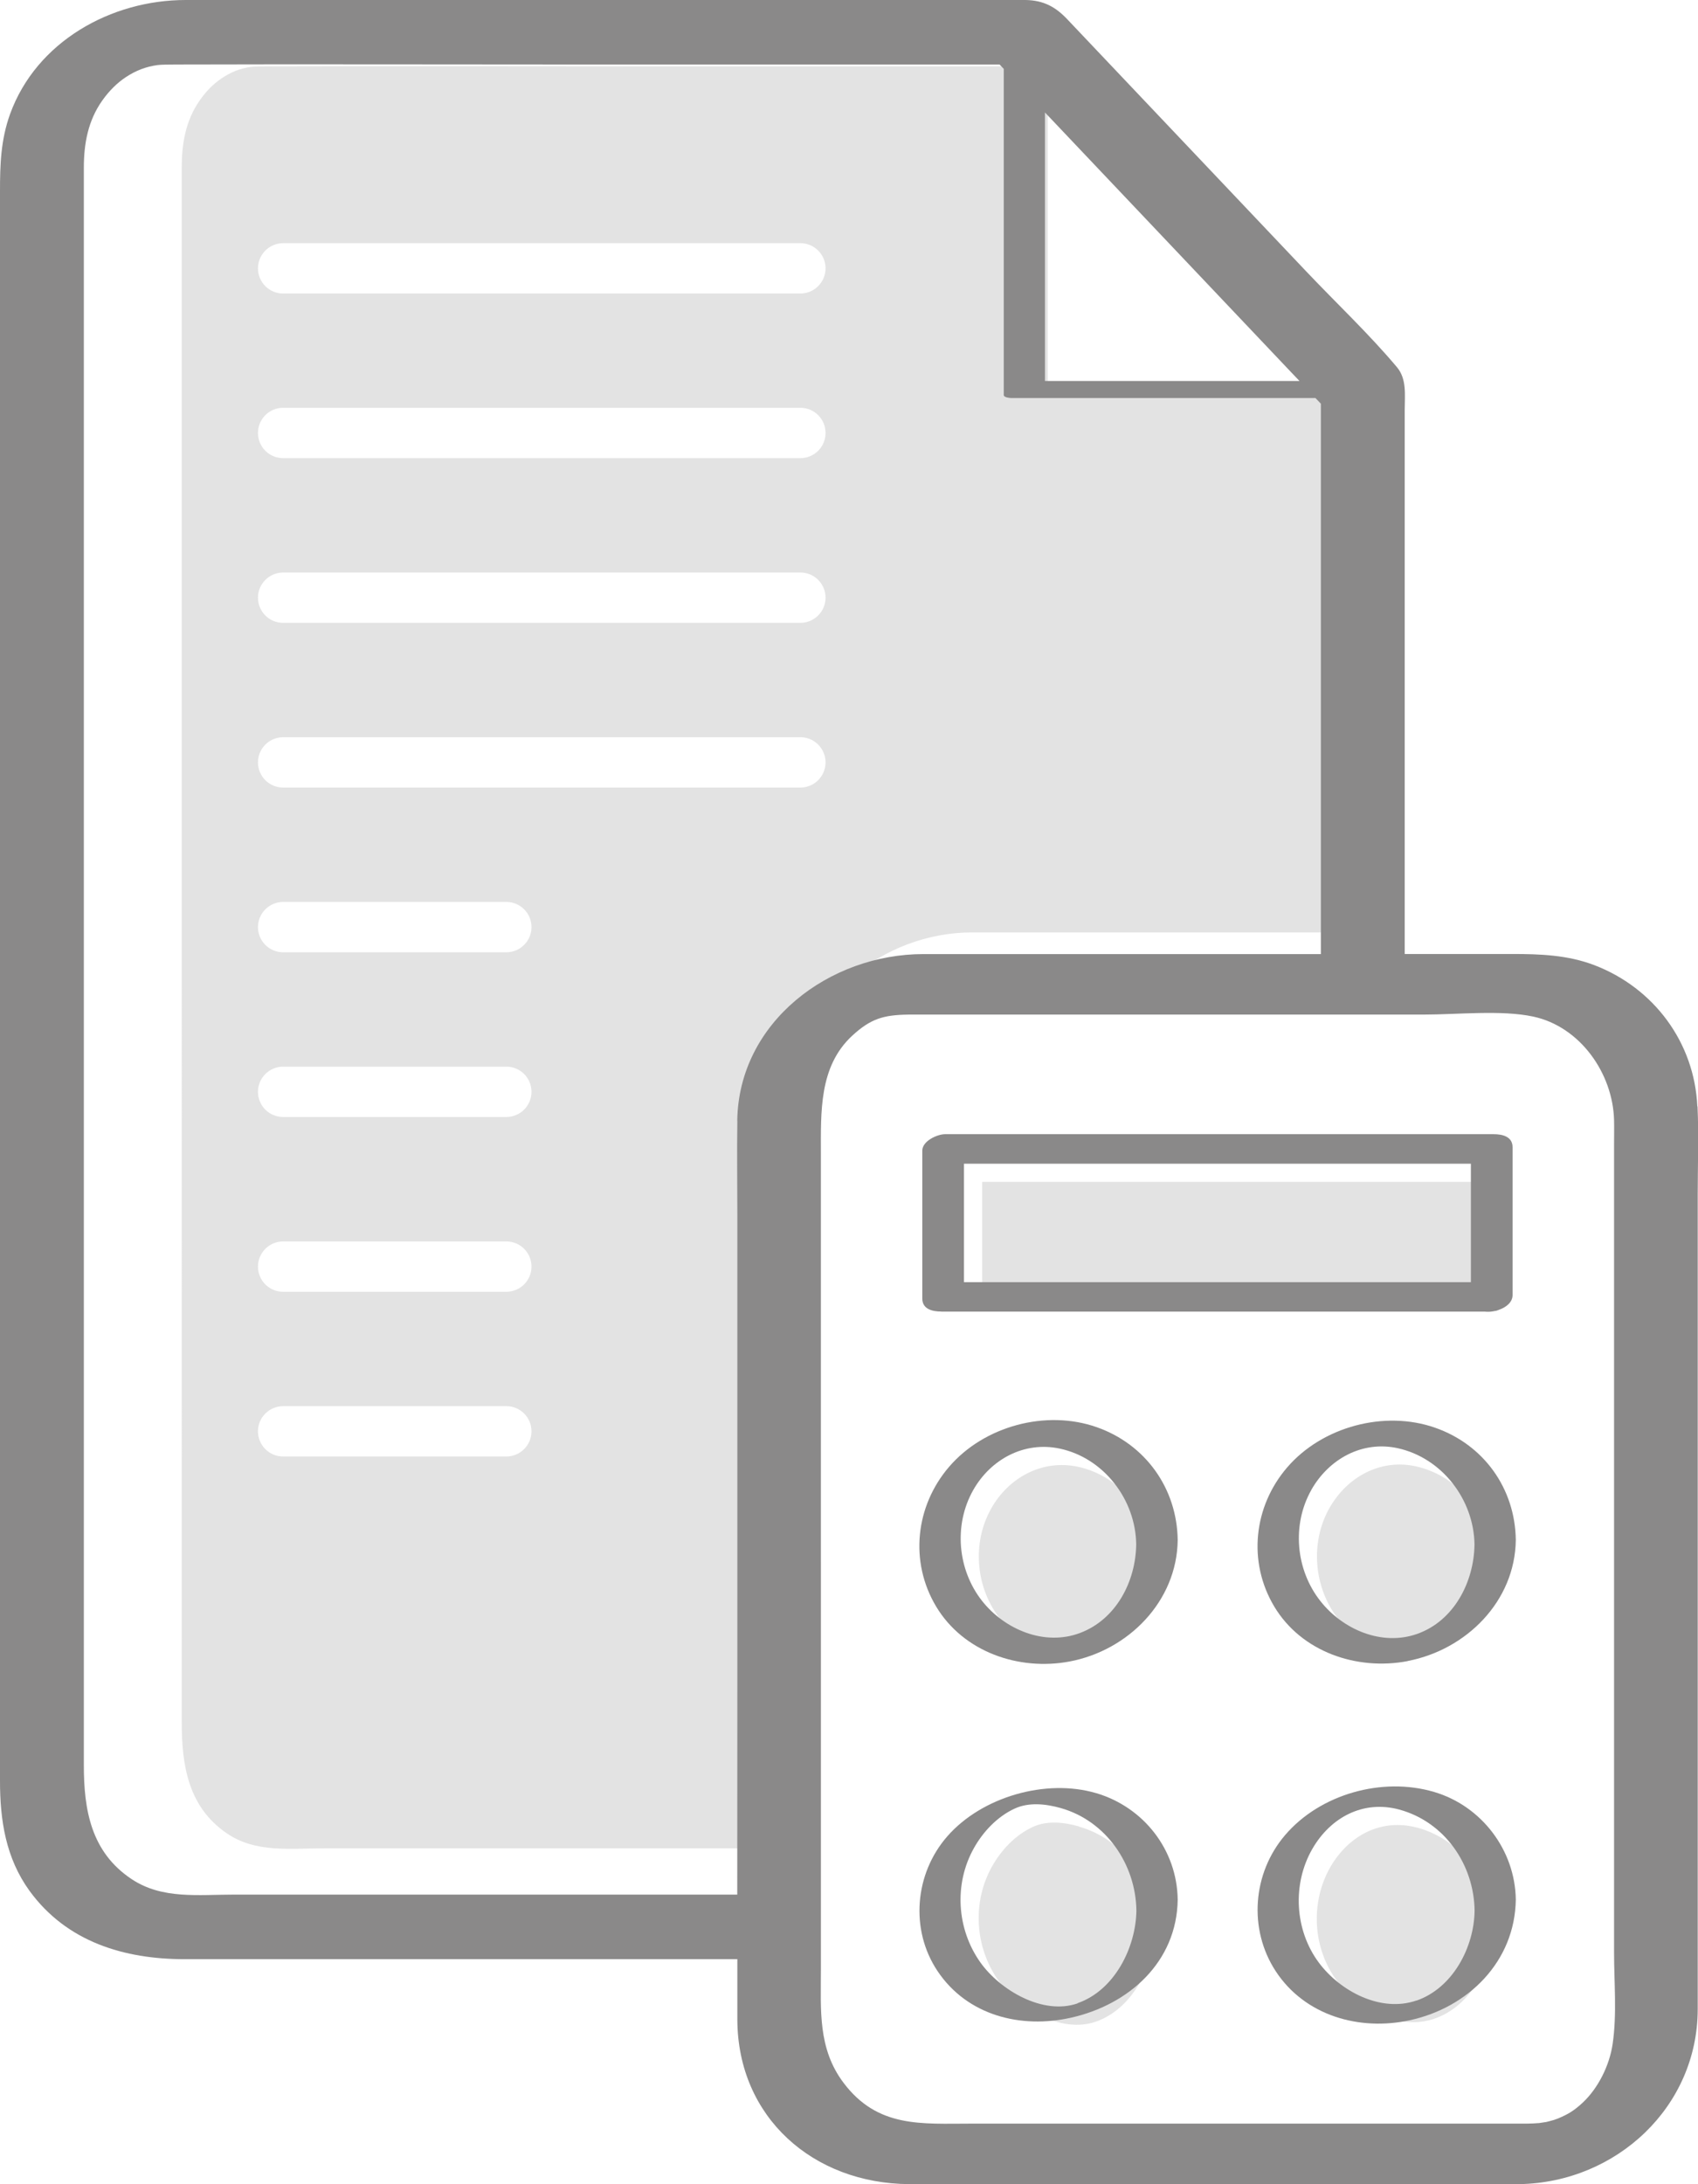
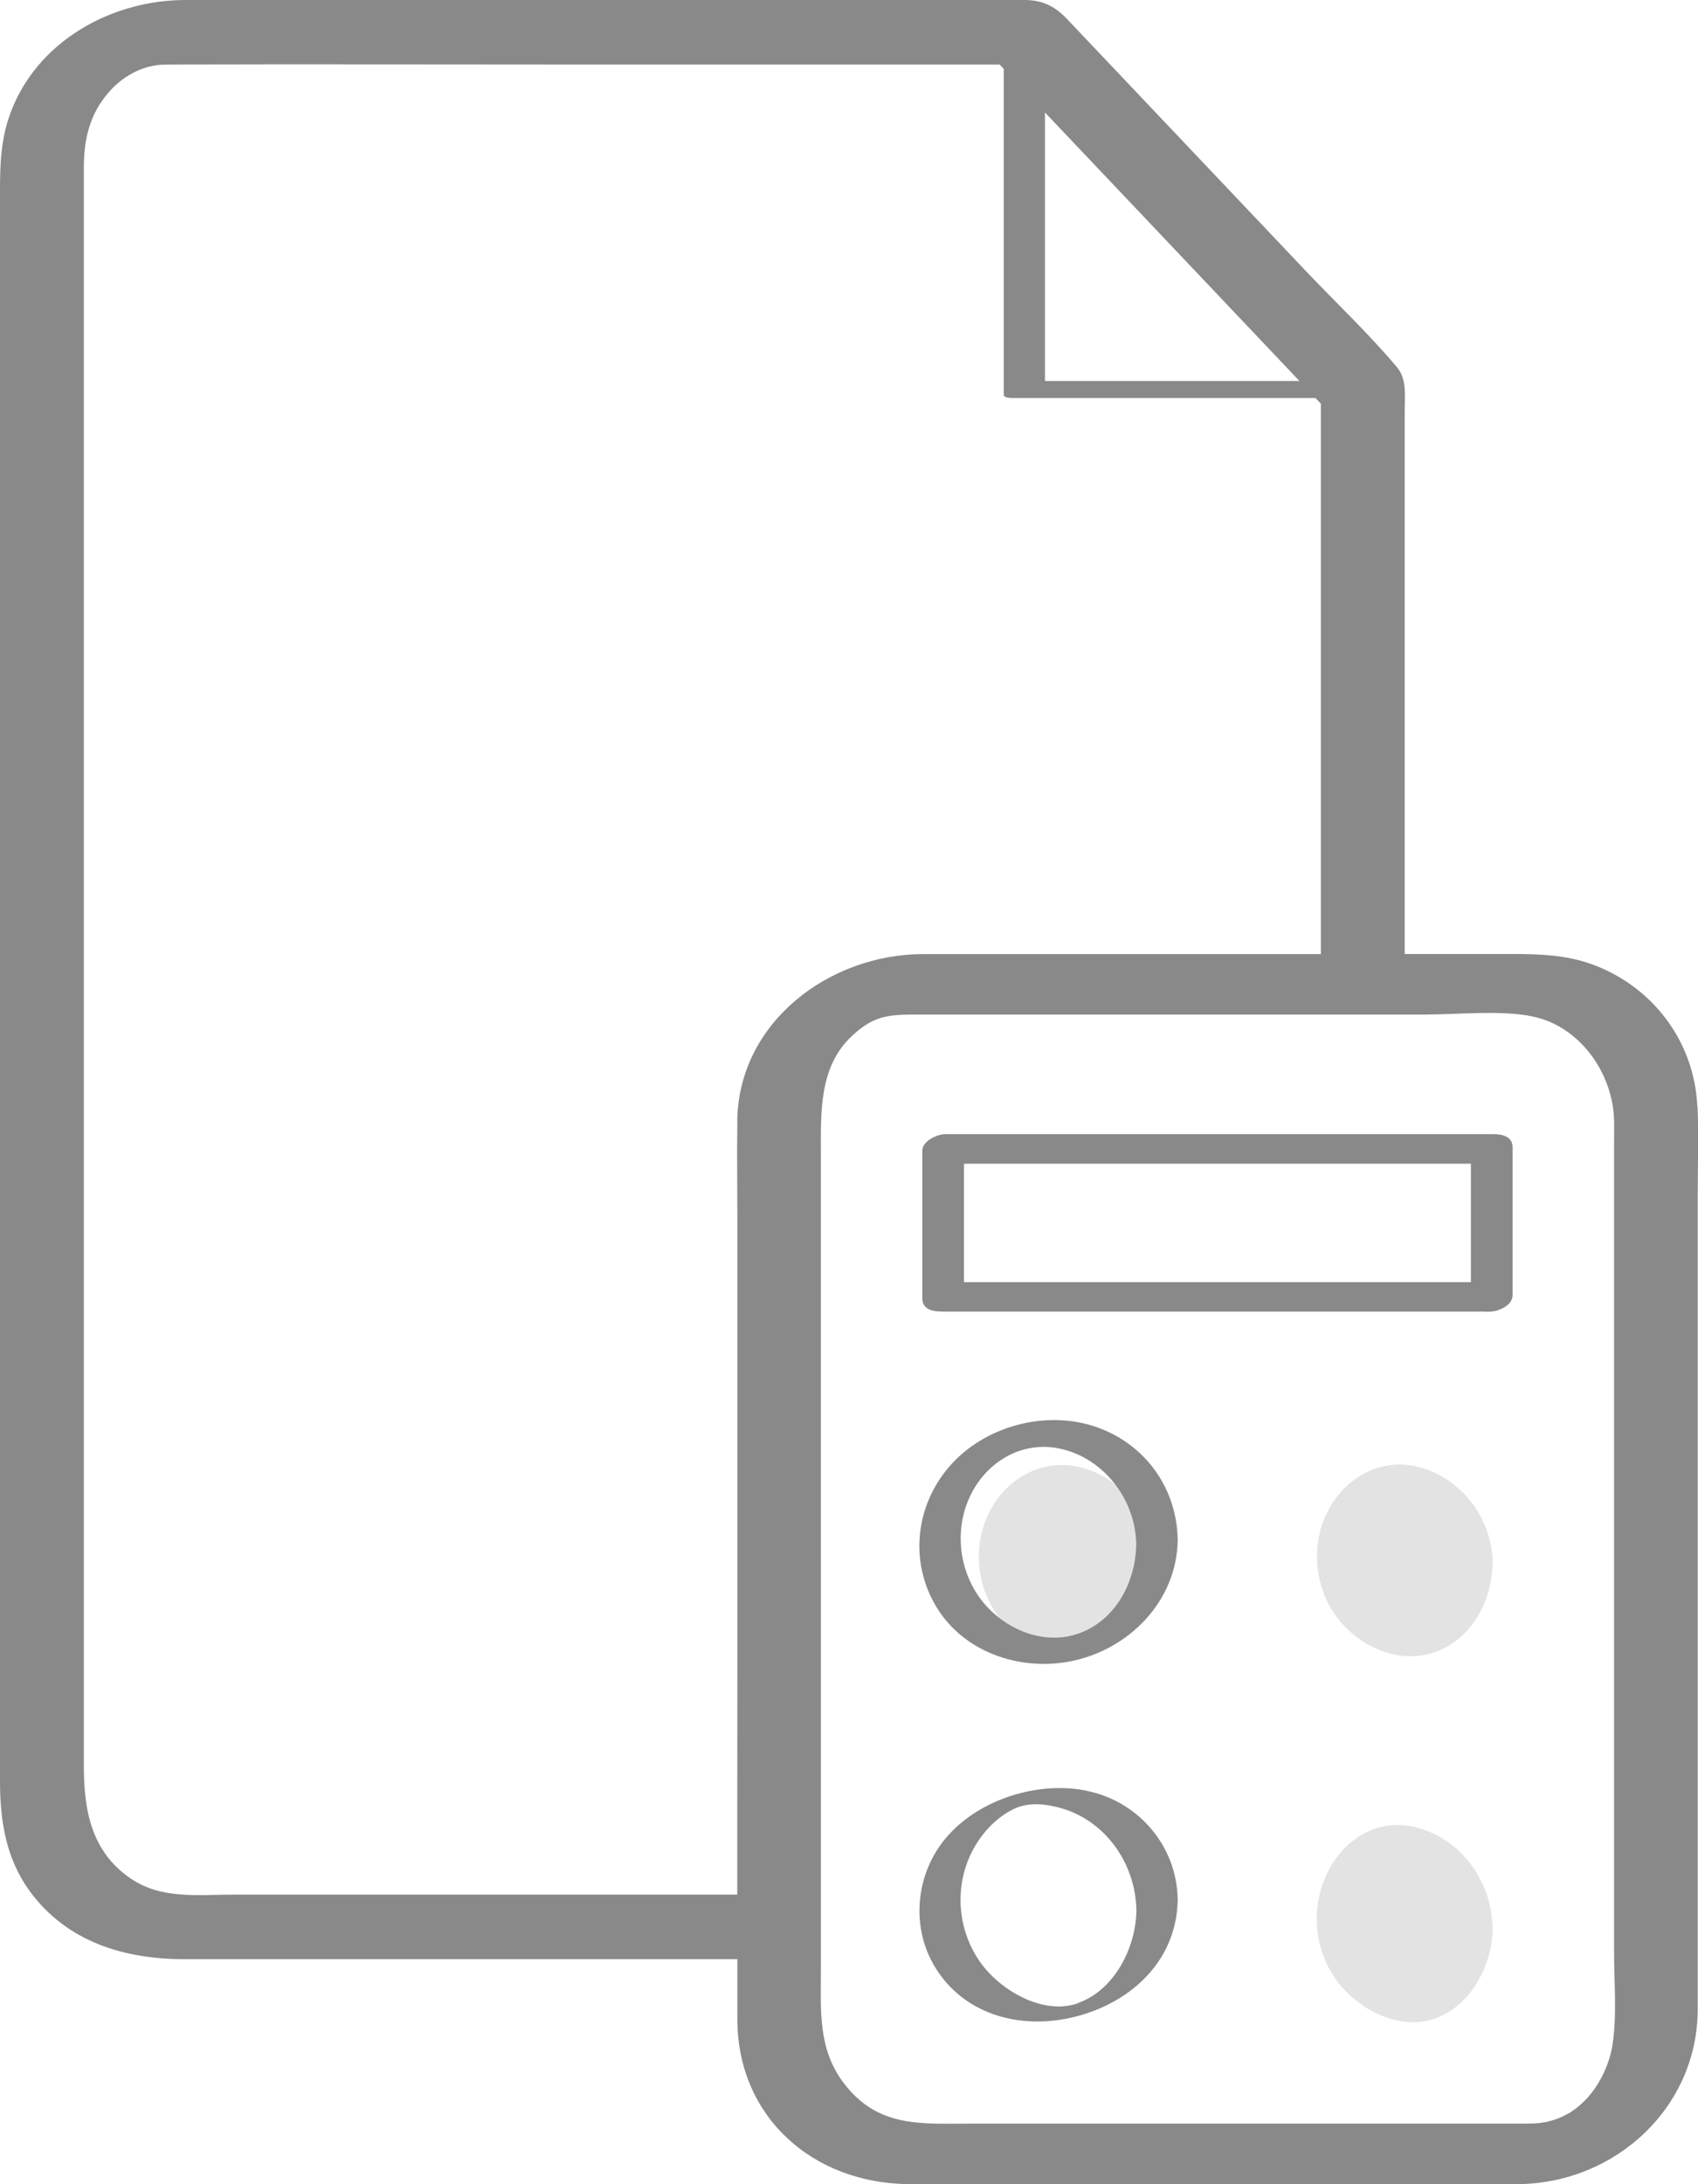
<svg xmlns="http://www.w3.org/2000/svg" id="Camada_1" viewBox="0 0 178.84 229.94">
  <defs>
    <style>.cls-1{fill:#e3e3e3;}.cls-2{fill:#8a8989;}</style>
  </defs>
-   <path class="cls-1" d="M141.26,41.15h-30.19c-.09,0-.72-.05-.72-.3V7.43c-.14-.15-.28-.3-.41-.45h-43.68c-12.65,0-25.3-.04-37.95,0-.63,0-1.54,.01-1.87,.06-1.15,.16-2.12,.54-3.15,1.24-.84,.57-1.64,1.38-2.33,2.4-1.4,2.06-1.81,4.41-1.82,6.87,0,2.98,0,5.96,0,8.95V181.3c0,4.55,.68,8.93,4.76,11.71,3.03,2.06,6.55,1.57,10.21,1.57h49.81c0-7.35,.01-14.7,.01-22.05v-47.57c0-3.24-.05-6.49,0-9.73,.15-10.14,9.17-17.07,18.45-17.07h39.41V41.74c-.18-.2-.36-.39-.54-.59ZM53.33,153.33H29.82c-1.47,0-2.65-1.19-2.65-2.65s1.19-2.65,2.65-2.65h23.51c1.47,0,2.65,1.19,2.65,2.65s-1.19,2.65-2.65,2.65Zm0-17.34H29.82c-1.47,0-2.65-1.19-2.65-2.65s1.19-2.65,2.65-2.65h23.51c1.47,0,2.65,1.19,2.65,2.65s-1.19,2.65-2.65,2.65Zm0-18.4H29.82c-1.47,0-2.65-1.19-2.65-2.65s1.19-2.65,2.65-2.65h23.51c1.47,0,2.65,1.19,2.65,2.65s-1.19,2.65-2.65,2.65Zm0-17.34H29.82c-1.47,0-2.65-1.19-2.65-2.65s1.19-2.65,2.65-2.65h23.51c1.47,0,2.65,1.19,2.65,2.65s-1.19,2.65-2.65,2.65Zm30.97-17.34H29.82c-1.47,0-2.65-1.19-2.65-2.65s1.19-2.65,2.65-2.65h54.48c1.47,0,2.65,1.19,2.65,2.65s-1.19,2.65-2.65,2.65Zm0-17.34H29.82c-1.47,0-2.65-1.19-2.65-2.65s1.19-2.65,2.65-2.65h54.48c1.47,0,2.65,1.19,2.65,2.65s-1.19,2.65-2.65,2.65Zm2.65-19.99c0,1.47-1.19,2.65-2.65,2.65H29.82c-1.47,0-2.65-1.19-2.65-2.65h0c0-1.47,1.19-2.65,2.65-2.65h54.48c1.47,0,2.65,1.19,2.65,2.65h0Zm-2.65-14.68H29.82c-1.47,0-2.65-1.19-2.65-2.65s1.19-2.65,2.65-2.65h54.48c1.47,0,2.65,1.19,2.65,2.65s-1.19,2.65-2.65,2.65Z" />
  <path class="cls-2" d="M178.77,116.48c-.3-6.73-4.57-12.48-10.86-14.88-2.81-1.07-5.72-1.17-8.67-1.17h-11.29V43.16c0-1.57,.24-3.26-.83-4.52-2.98-3.54-6.42-6.77-9.6-10.13-8.36-8.82-16.72-17.63-25.08-26.45C111.21,.75,109.94,.03,108.01,0c-.96-.01-1.92,0-2.88,0H19.55C11.7,0,3.83,4.37,1.06,12.01,.08,14.73,0,17.34,0,20.13V187.48c0,4.14,.6,8.12,3.12,11.59,3.92,5.37,9.97,7.18,16.33,7.18h58.21c0,2.12,0,4.25,0,6.37,.04,10.3,8.01,17.25,18.09,17.31,4.72,.03,9.44,0,14.16,0h50.15c10.21-.19,18.75-8.15,18.75-18.43V125.79c0-3.1,.12-6.22-.02-9.31ZM110.06,11.84c8.35,8.81,16.71,17.62,25.06,26.43,.58,.61,1.16,1.23,1.75,1.84h-26.81V11.84Zm-32.4,106.13c-.05,3.33,0,6.66,0,9.99v48.85c0,7.55-.01,15.1-.01,22.64H24.74c-3.89,0-7.63,.51-10.85-1.61-4.33-2.86-5.06-7.35-5.06-12.03V26.85c0-3.06,0-6.13,0-9.19,0-2.53,.44-4.95,1.93-7.06,.73-1.04,1.59-1.88,2.48-2.47,1.09-.72,2.13-1.11,3.35-1.28,.35-.05,1.32-.06,1.99-.06,13.44-.04,26.88,0,40.31,0h46.39l.44,.46V41.59c0,.26,.66,.31,.76,.31h32.07l.57,.6v57.94h-41.87c-9.86,0-19.44,7.12-19.6,17.53Zm92.19,97.2c-.34,2.32-1.55,4.67-3.13,6.16-.93,.87-1.56,1.24-2.6,1.68-.09,.03-.41,.15-.44,.16-.27,.08-.55,.15-.83,.22-.12,.01-.63,.1-.73,.11-.43,.04-.86,.05-1.3,.06h-58.55c-5.23,0-9.83,.47-13.42-4.29-2.73-3.61-2.39-7.69-2.39-11.9V121.56c0-4.48-.22-9.27,3.29-12.52,1.96-1.81,3.31-2.19,5.9-2.23,.3,0,.6,0,.9,0h53.3c3.69,0,8.27-.51,11.64,.21,4.94,1.06,8.38,5.97,8.51,10.9,.02,.81,0,1.63,0,2.44v85.2c0,3.13,.31,6.49-.15,9.61Z" />
  <path class="cls-1" d="M151.16,173.92c3.9-1.37,6-5.48,6.05-9.42-.06-4.73-3.42-9.09-8.07-10.13-3.76-.84-7.29,1.13-9.13,4.41-2.06,3.66-1.63,8.4,.96,11.69,2.36,2.98,6.46,4.76,10.18,3.46Z" />
-   <path class="cls-1" d="M113.63,192.27c-1.56-.44-3.35-.64-4.86,.06-1.82,.84-3.31,2.42-4.28,4.15-2.12,3.76-1.82,8.51,.67,12.03,2.06,2.91,6.58,5.59,10.25,4.32,3.9-1.36,6.13-5.87,6.19-9.76-.07-4.87-3.19-9.44-7.97-10.78Z" />
  <path class="cls-1" d="M113.53,154.41c-3.74-.8-7.29,1.12-9.13,4.39-2.06,3.66-1.64,8.36,.95,11.65,2.38,3.01,6.57,4.77,10.31,3.37,3.81-1.43,5.87-5.43,5.92-9.33-.06-4.7-3.41-9.09-8.05-10.08Z" />
-   <path class="cls-1" d="M156.84,136.89v-12.47h-53.39v12.47h53.39Z" />
  <path class="cls-1" d="M149.28,192.41c-3.79-1.03-7.24,.81-9.16,4.14-2.13,3.7-1.87,8.55,.69,11.98,2.24,3.01,6.51,5.28,10.28,3.98,3.82-1.31,6.07-5.61,6.12-9.46-.07-4.86-3.15-9.34-7.93-10.65Z" />
  <path class="cls-2" d="M99.13,138.08h57.28c.27,.03,.55,.02,.83-.03,.09-.01,.18-.03,.27-.05h.04c.1-.03,.2-.06,.29-.1,.81-.27,1.47-.82,1.47-1.56v-15.57c0-1.12-1.06-1.37-1.99-1.37h-57.78c-.83,0-2.4,.72-2.4,1.73v15.57c0,1.12,1.06,1.37,1.99,1.37Zm2.4-15.57h53.39v12.47h-53.39v-12.47Z" />
  <path class="cls-2" d="M115.53,150.25c-5.35-1.89-11.89-.13-15.58,4.18-3.54,4.13-4.17,9.98-1.36,14.68,2.87,4.8,8.72,6.81,14.07,5.8,6.18-1.17,11.3-6.33,11.38-12.78-.07-5.43-3.38-10.07-8.51-11.88Zm-1.78,21.66c-3.74,1.41-7.93-.36-10.31-3.37-2.59-3.28-3.01-7.99-.95-11.65,1.84-3.27,5.39-5.19,9.13-4.39,4.65,.99,7.99,5.38,8.05,10.08-.05,3.91-2.11,7.9-5.92,9.33Z" />
-   <path class="cls-2" d="M148.26,174.86c6.17-1.18,11.31-6.28,11.39-12.74-.07-5.42-3.37-10.03-8.5-11.82-5.34-1.87-11.89-.11-15.58,4.18-3.54,4.11-4.17,9.94-1.37,14.63,2.87,4.8,8.72,6.78,14.06,5.76Zm-10.16-17.99c1.84-3.27,5.37-5.24,9.13-4.41,4.65,1.03,8,5.4,8.07,10.13-.05,3.94-2.15,8.05-6.05,9.42-3.72,1.31-7.83-.47-10.18-3.46-2.6-3.28-3.03-8.02-.96-11.69Z" />
  <path class="cls-2" d="M115.45,188.77c-5.29-1.56-12.04,.39-15.67,4.54-3.44,3.92-3.96,9.83-1.03,14.2,3.13,4.67,8.76,6.09,14.05,4.9,6.11-1.37,11.15-5.87,11.24-12.43-.07-5.24-3.58-9.73-8.58-11.21Zm-1.95,22.13c-3.67,1.28-8.18-1.4-10.25-4.32-2.49-3.51-2.79-8.26-.67-12.03,.97-1.73,2.46-3.31,4.28-4.15,1.51-.7,3.3-.5,4.86-.06,4.78,1.35,7.9,5.92,7.97,10.78-.05,3.89-2.29,8.4-6.19,9.76Z" />
-   <path class="cls-2" d="M151.03,188.64c-5.44-1.6-11.97,.21-15.68,4.55-3.43,4.01-3.88,9.9-.99,14.32,3.07,4.69,8.8,6.32,14.12,5.17,6.18-1.34,11.08-6.2,11.17-12.7-.07-5.21-3.61-9.87-8.62-11.34Zm-1.84,21.96c-3.77,1.3-8.04-.98-10.28-3.98-2.56-3.43-2.82-8.28-.69-11.98,1.92-3.33,5.37-5.17,9.16-4.14,4.78,1.3,7.87,5.79,7.93,10.65-.05,3.85-2.3,8.14-6.12,9.46Z" />
</svg>